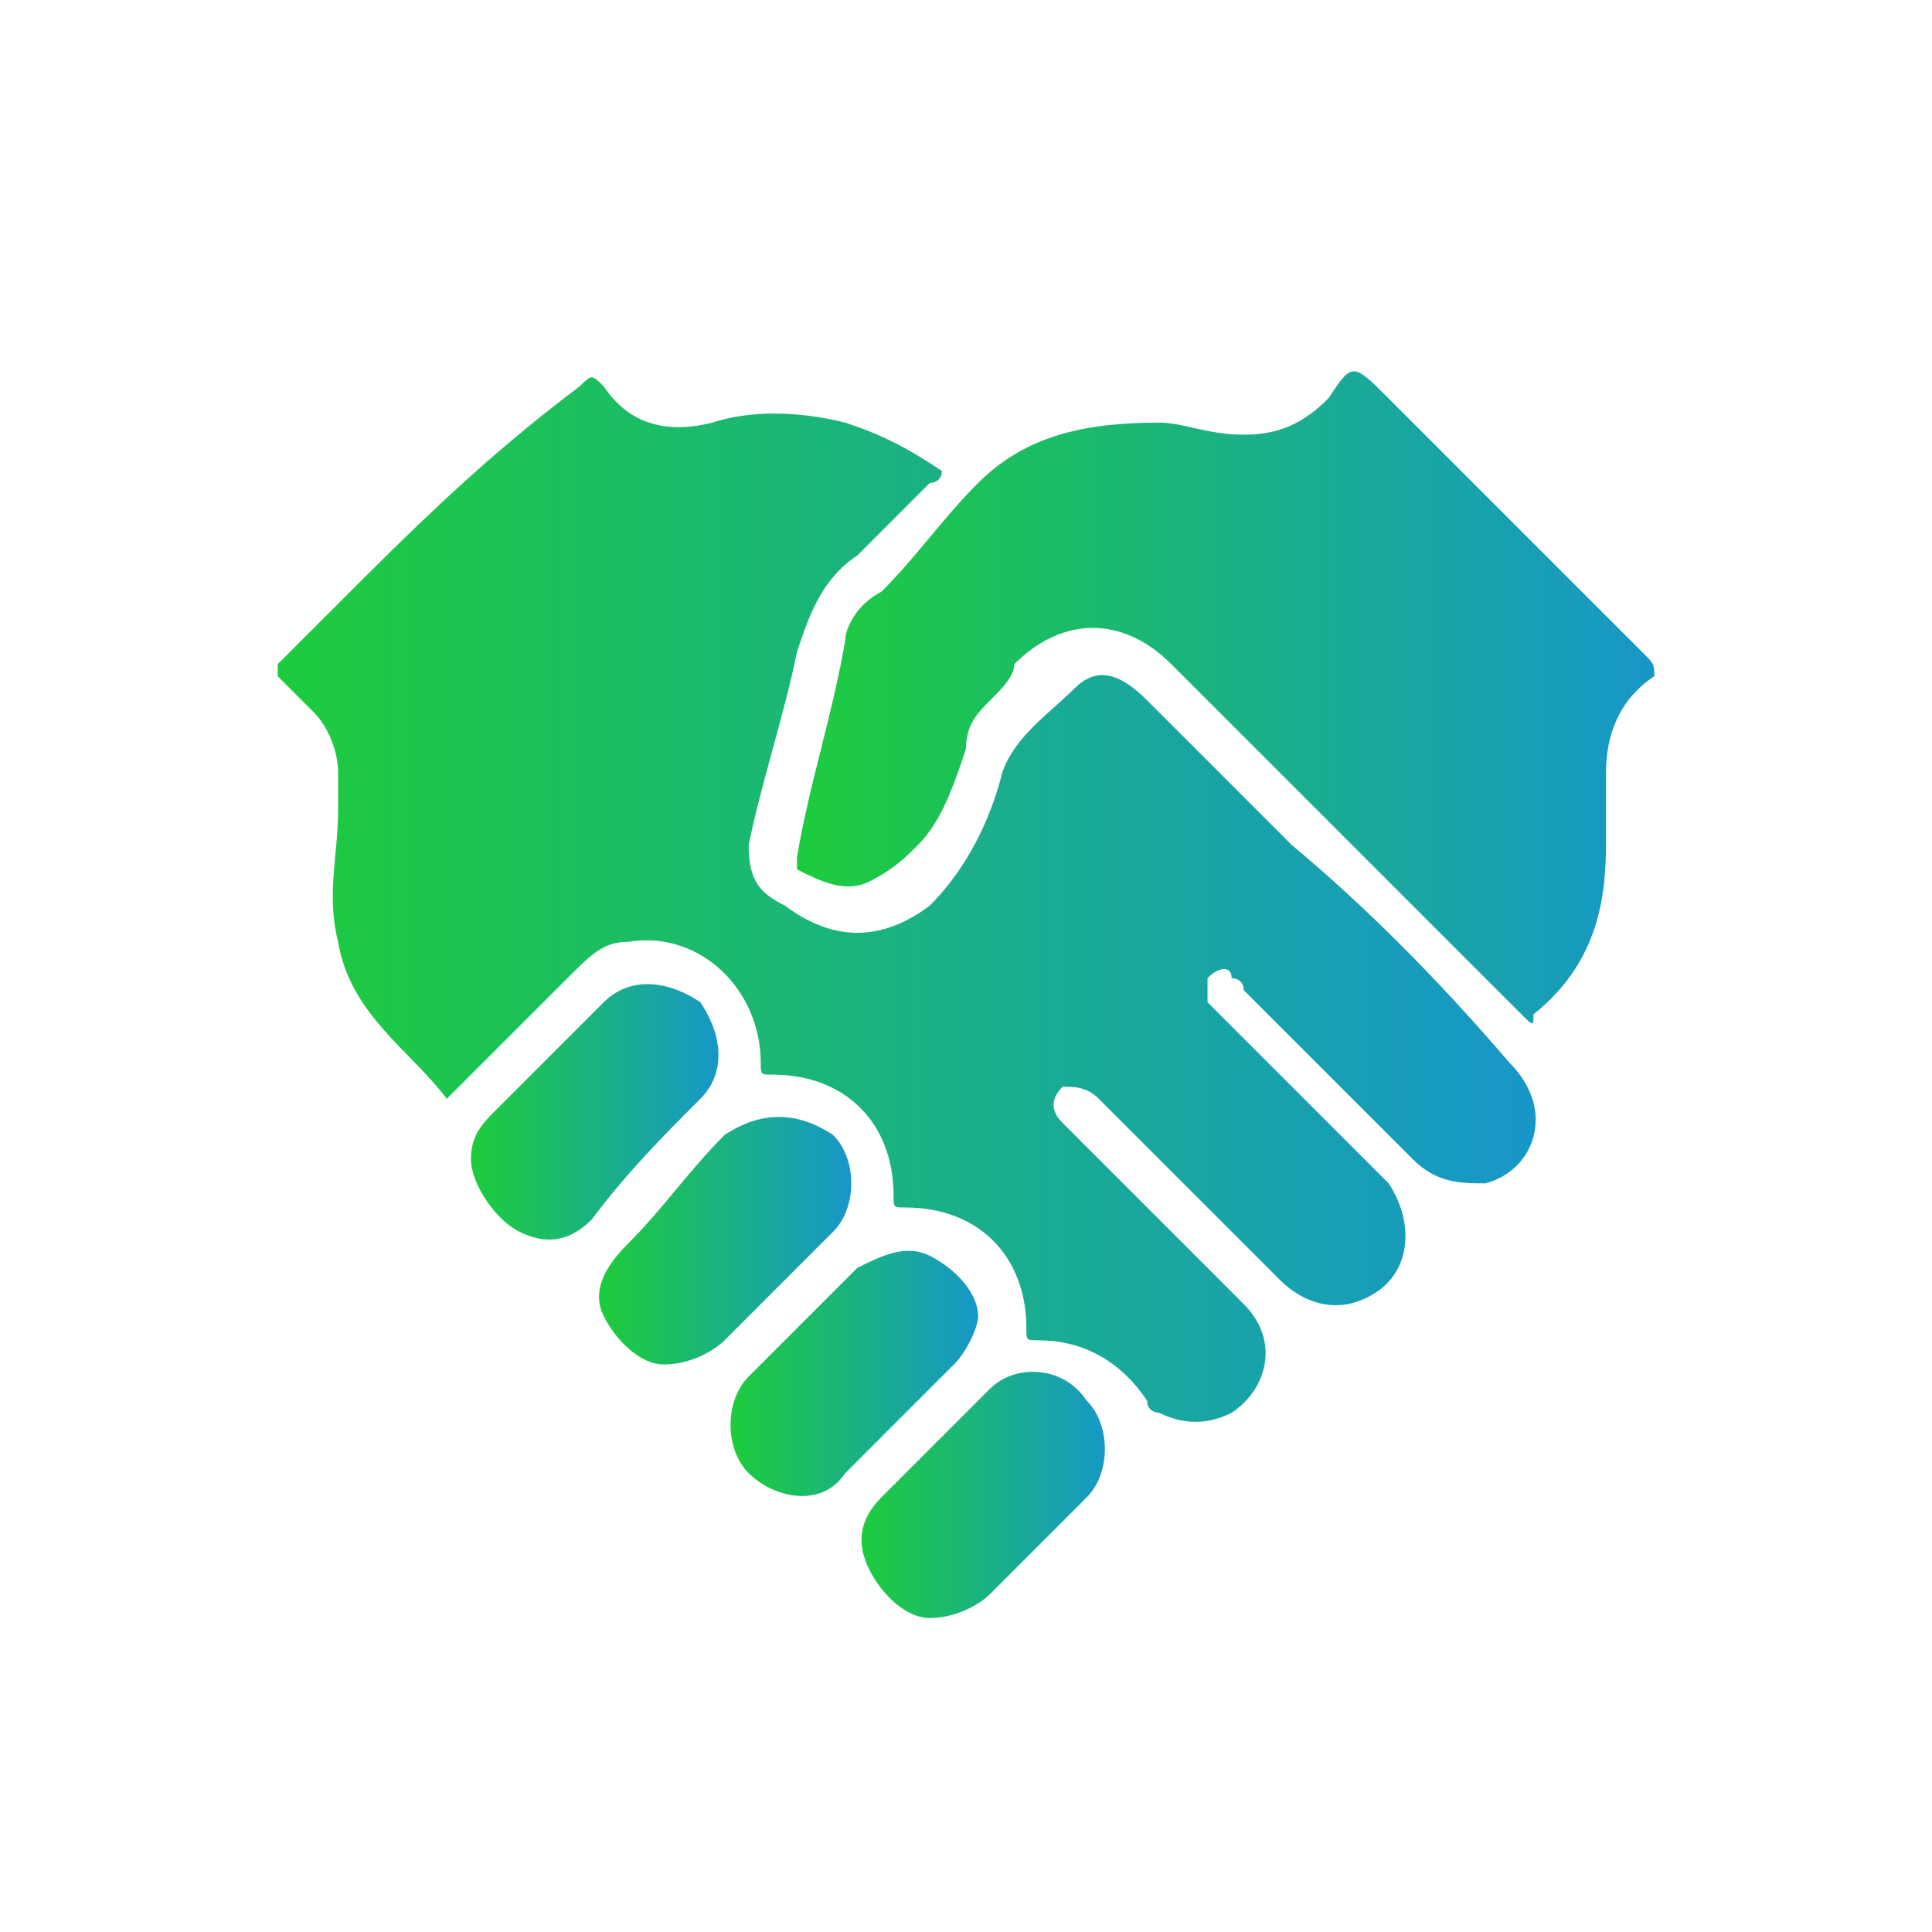
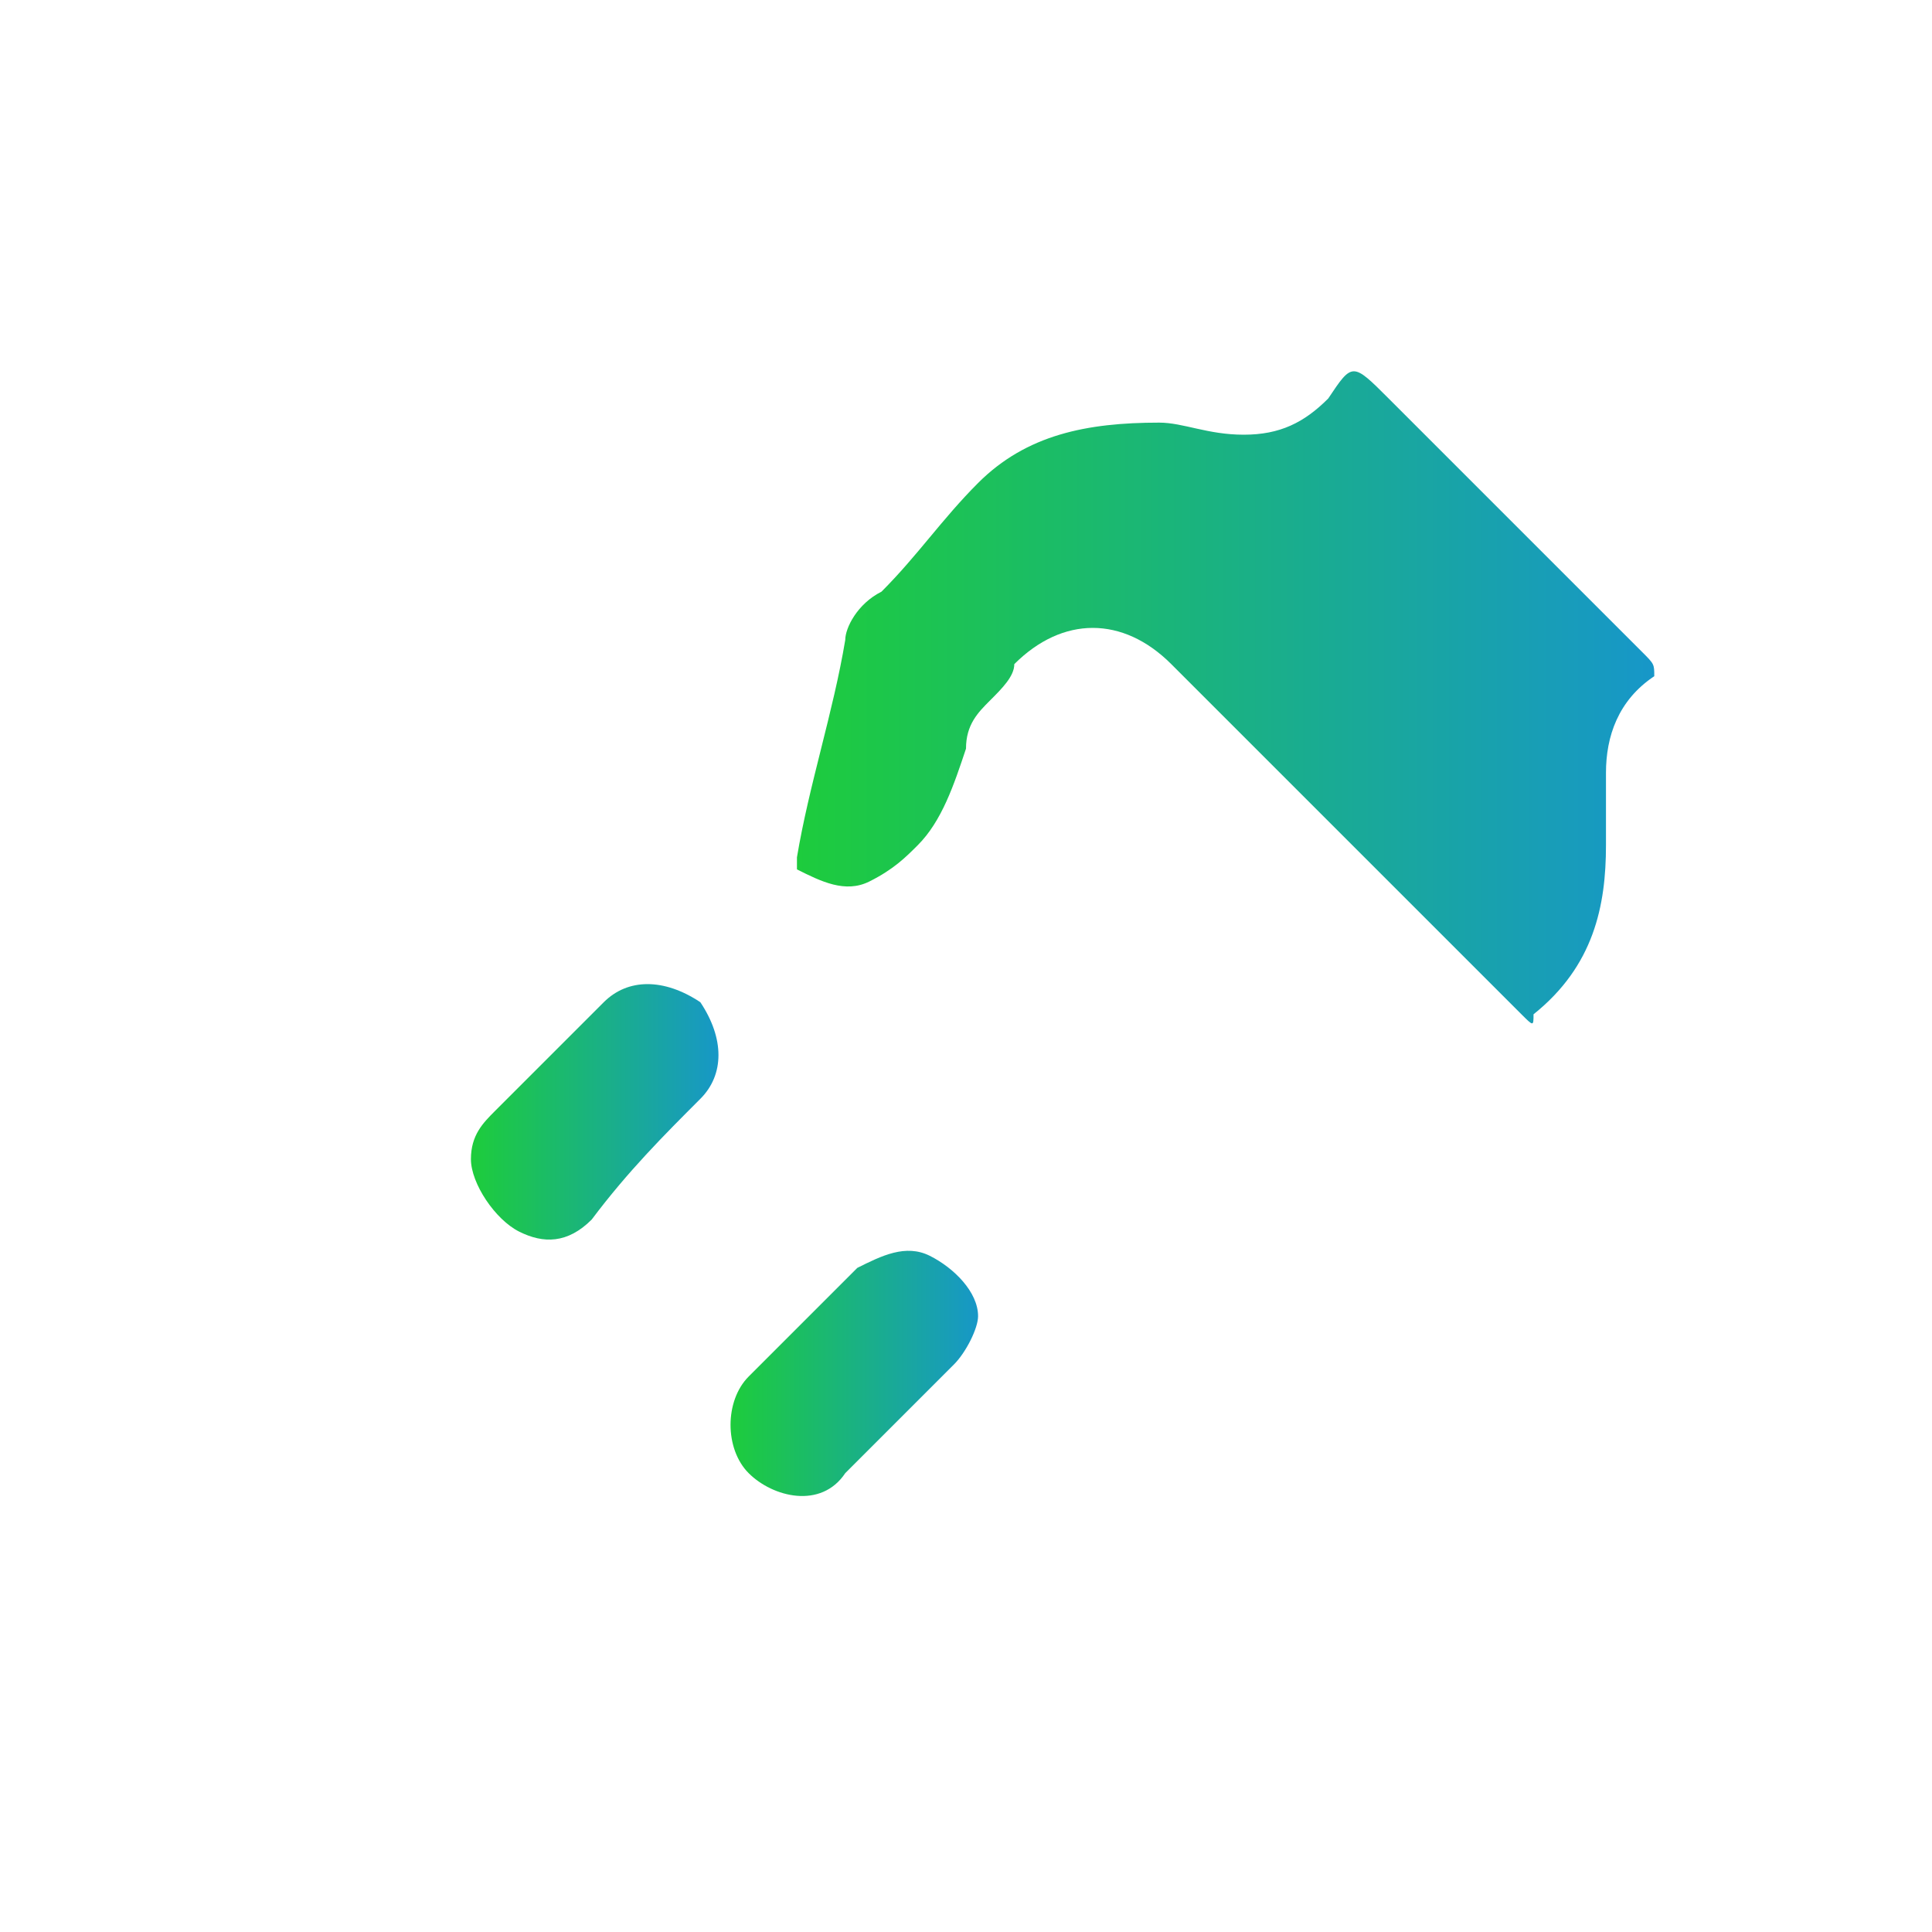
<svg xmlns="http://www.w3.org/2000/svg" version="1.1" id="Layer_1" x="0px" y="0px" viewBox="0 0 16 16" style="enable-background:new 0 0 16 16;" xml:space="preserve">
  <style type="text/css">
	.st0{fill:url(#SVGID_1_);}
	.st1{fill:url(#SVGID_00000006687535656211646990000010823258192476618927_);}
	.st2{fill:url(#SVGID_00000003077431812189226090000007984002703666344851_);}
	.st3{fill:url(#SVGID_00000176039431616831552360000008560847667032783015_);}
	.st4{fill:url(#SVGID_00000101807946552933044060000007626026650389348269_);}
	.st5{fill:url(#SVGID_00000008846074347093504670000014321017515383895969_);}
</style>
  <g>
    <linearGradient id="SVGID_1_" gradientUnits="userSpaceOnUse" x1="2.332" y1="7.445" x2="12.606" y2="7.445">
      <stop offset="0" style="stop-color:#1DCC3C" />
      <stop offset="1" style="stop-color:#1797C8" />
    </linearGradient>
-     <path class="st0" d="M10.7,7c-0.4-0.4-0.8-0.8-1.2-1.2C9.3,5.6,9.1,5.5,8.9,5.7C8.7,5.9,8.4,6.1,8.3,6.4C8.2,6.8,8,7.2,7.7,7.5   C7.3,7.8,6.9,7.8,6.5,7.5C6.3,7.4,6.2,7.3,6.2,7c0.1-0.5,0.3-1.1,0.4-1.6c0.1-0.3,0.2-0.6,0.5-0.8C7.3,4.4,7.5,4.2,7.7,4   c0,0,0.1,0,0.1-0.1C7.5,3.7,7.3,3.6,7,3.5c-0.4-0.1-0.8-0.1-1.1,0c-0.4,0.1-0.7,0-0.9-0.3c0,0,0,0,0,0c-0.1-0.1-0.1-0.1-0.2,0   C4,3.8,3.4,4.4,2.8,5C2.7,5.1,2.5,5.3,2.3,5.5c0,0,0,0.1,0,0.1c0.1,0.1,0.2,0.2,0.3,0.3C2.7,6,2.8,6.2,2.8,6.4c0,0.1,0,0.2,0,0.3   c0,0.4-0.1,0.7,0,1.1c0.1,0.6,0.6,0.9,0.9,1.3c0.3-0.3,0.7-0.7,1-1C4.9,7.9,5,7.8,5.2,7.8c0.6-0.1,1.1,0.4,1.1,1   c0,0.1,0,0.1,0.1,0.1c0.6,0,1,0.4,1,1c0,0.1,0,0.1,0.1,0.1c0.6,0,1,0.4,1,1c0,0.1,0,0.1,0.1,0.1c0.4,0,0.7,0.2,0.9,0.5   c0,0.1,0.1,0.1,0.1,0.1c0.2,0.1,0.4,0.1,0.6,0c0.3-0.2,0.4-0.6,0.1-0.9c-0.5-0.5-1-1-1.5-1.5C8.7,9.2,8.7,9.1,8.8,9   C8.9,9,9,9,9.1,9.1c0.1,0.1,0.2,0.2,0.3,0.3c0.4,0.4,0.8,0.8,1.2,1.2c0.2,0.2,0.5,0.3,0.8,0.1c0.3-0.2,0.3-0.6,0.1-0.9   c-0.5-0.5-1-1-1.4-1.4c0,0-0.1-0.1-0.1-0.1c0-0.1,0-0.2,0-0.2c0.1-0.1,0.2-0.1,0.2,0c0,0,0.1,0,0.1,0.1c0.5,0.5,1,1,1.4,1.4   c0.2,0.2,0.4,0.2,0.6,0.2c0.4-0.1,0.6-0.6,0.2-1C11.9,8.1,11.3,7.5,10.7,7z" />
    <linearGradient id="SVGID_00000044135693440683560780000007363898512348154812_" gradientUnits="userSpaceOnUse" x1="6.579" y1="5.806" x2="13.668" y2="5.806">
      <stop offset="0" style="stop-color:#1DCC3C" />
      <stop offset="1" style="stop-color:#1797C8" />
    </linearGradient>
    <path style="fill:url(#SVGID_00000044135693440683560780000007363898512348154812_);" d="M13.6,5.4c-0.7-0.7-1.4-1.4-2.1-2.1   C11.2,3,11.2,3,11,3.3c-0.2,0.2-0.4,0.3-0.7,0.3c-0.3,0-0.5-0.1-0.7-0.1C9,3.5,8.5,3.6,8.1,4C7.8,4.3,7.6,4.6,7.3,4.9   C7.1,5,7,5.2,7,5.3C6.9,5.9,6.7,6.5,6.6,7.1c0,0.1,0,0.1,0,0.1C6.8,7.3,7,7.4,7.2,7.3C7.4,7.2,7.5,7.1,7.6,7C7.8,6.8,7.9,6.5,8,6.2   c0-0.2,0.1-0.3,0.2-0.4c0.1-0.1,0.2-0.2,0.2-0.3c0.4-0.4,0.9-0.4,1.3,0c0.7,0.7,1.4,1.4,2,2c0.3,0.3,0.6,0.6,0.9,0.9   c0.1,0.1,0.1,0.1,0.1,0C13.2,8,13.3,7.5,13.3,7c0-0.2,0-0.4,0-0.6c0-0.3,0.1-0.6,0.4-0.8C13.7,5.5,13.7,5.5,13.6,5.4z" />
    <linearGradient id="SVGID_00000078042744989400698420000007765879554046548897_" gradientUnits="userSpaceOnUse" x1="6.059" y1="11.32" x2="8.11" y2="11.32">
      <stop offset="0" style="stop-color:#1DCC3C" />
      <stop offset="1" style="stop-color:#1797C8" />
    </linearGradient>
    <path style="fill:url(#SVGID_00000078042744989400698420000007765879554046548897_);" d="M7.9,11.3C8,11.2,8.1,11,8.1,10.9   c0-0.2-0.2-0.4-0.4-0.5c-0.2-0.1-0.4,0-0.6,0.1c-0.3,0.3-0.6,0.6-0.9,0.9c-0.2,0.2-0.2,0.6,0,0.8c0.2,0.2,0.6,0.3,0.8,0   C7.3,11.9,7.6,11.6,7.9,11.3z" />
    <linearGradient id="SVGID_00000132798821150558146670000000853603538449064594_" gradientUnits="userSpaceOnUse" x1="7.13" y1="12.39" x2="9.179" y2="12.39">
      <stop offset="0" style="stop-color:#1DCC3C" />
      <stop offset="1" style="stop-color:#1797C8" />
    </linearGradient>
-     <path style="fill:url(#SVGID_00000132798821150558146670000000853603538449064594_);" d="M8.2,11.5c-0.3,0.3-0.6,0.6-0.9,0.9   c-0.2,0.2-0.2,0.4-0.1,0.6c0.1,0.2,0.3,0.4,0.5,0.4c0.2,0,0.4-0.1,0.5-0.2C8.4,13,8.7,12.7,9,12.4c0.2-0.2,0.2-0.6,0-0.8   C8.8,11.3,8.4,11.3,8.2,11.5z" />
    <linearGradient id="SVGID_00000116941140331970549700000003058298982147247491_" gradientUnits="userSpaceOnUse" x1="3.919" y1="9.177" x2="5.966" y2="9.177">
      <stop offset="0" style="stop-color:#1DCC3C" />
      <stop offset="1" style="stop-color:#1797C8" />
    </linearGradient>
    <path style="fill:url(#SVGID_00000116941140331970549700000003058298982147247491_);" d="M5.8,9.1C6,8.9,6,8.6,5.8,8.3   C5.5,8.1,5.2,8.1,5,8.3C4.7,8.6,4.4,8.9,4.1,9.2C4,9.3,3.9,9.4,3.9,9.6c0,0.2,0.2,0.5,0.4,0.6c0.2,0.1,0.4,0.1,0.6-0.1   C5.2,9.7,5.5,9.4,5.8,9.1z" />
    <linearGradient id="SVGID_00000023984027752316218760000016619829170569148336_" gradientUnits="userSpaceOnUse" x1="4.986" y1="10.246" x2="7.036" y2="10.246">
      <stop offset="0" style="stop-color:#1DCC3C" />
      <stop offset="1" style="stop-color:#1797C8" />
    </linearGradient>
-     <path style="fill:url(#SVGID_00000023984027752316218760000016619829170569148336_);" d="M6.9,10.2c0.2-0.2,0.2-0.6,0-0.8   C6.6,9.2,6.3,9.2,6,9.4C5.7,9.7,5.5,10,5.2,10.3C5,10.5,4.9,10.7,5,10.9c0.1,0.2,0.3,0.4,0.5,0.4c0.2,0,0.4-0.1,0.5-0.2   C6.3,10.8,6.6,10.5,6.9,10.2z" />
  </g>
</svg>